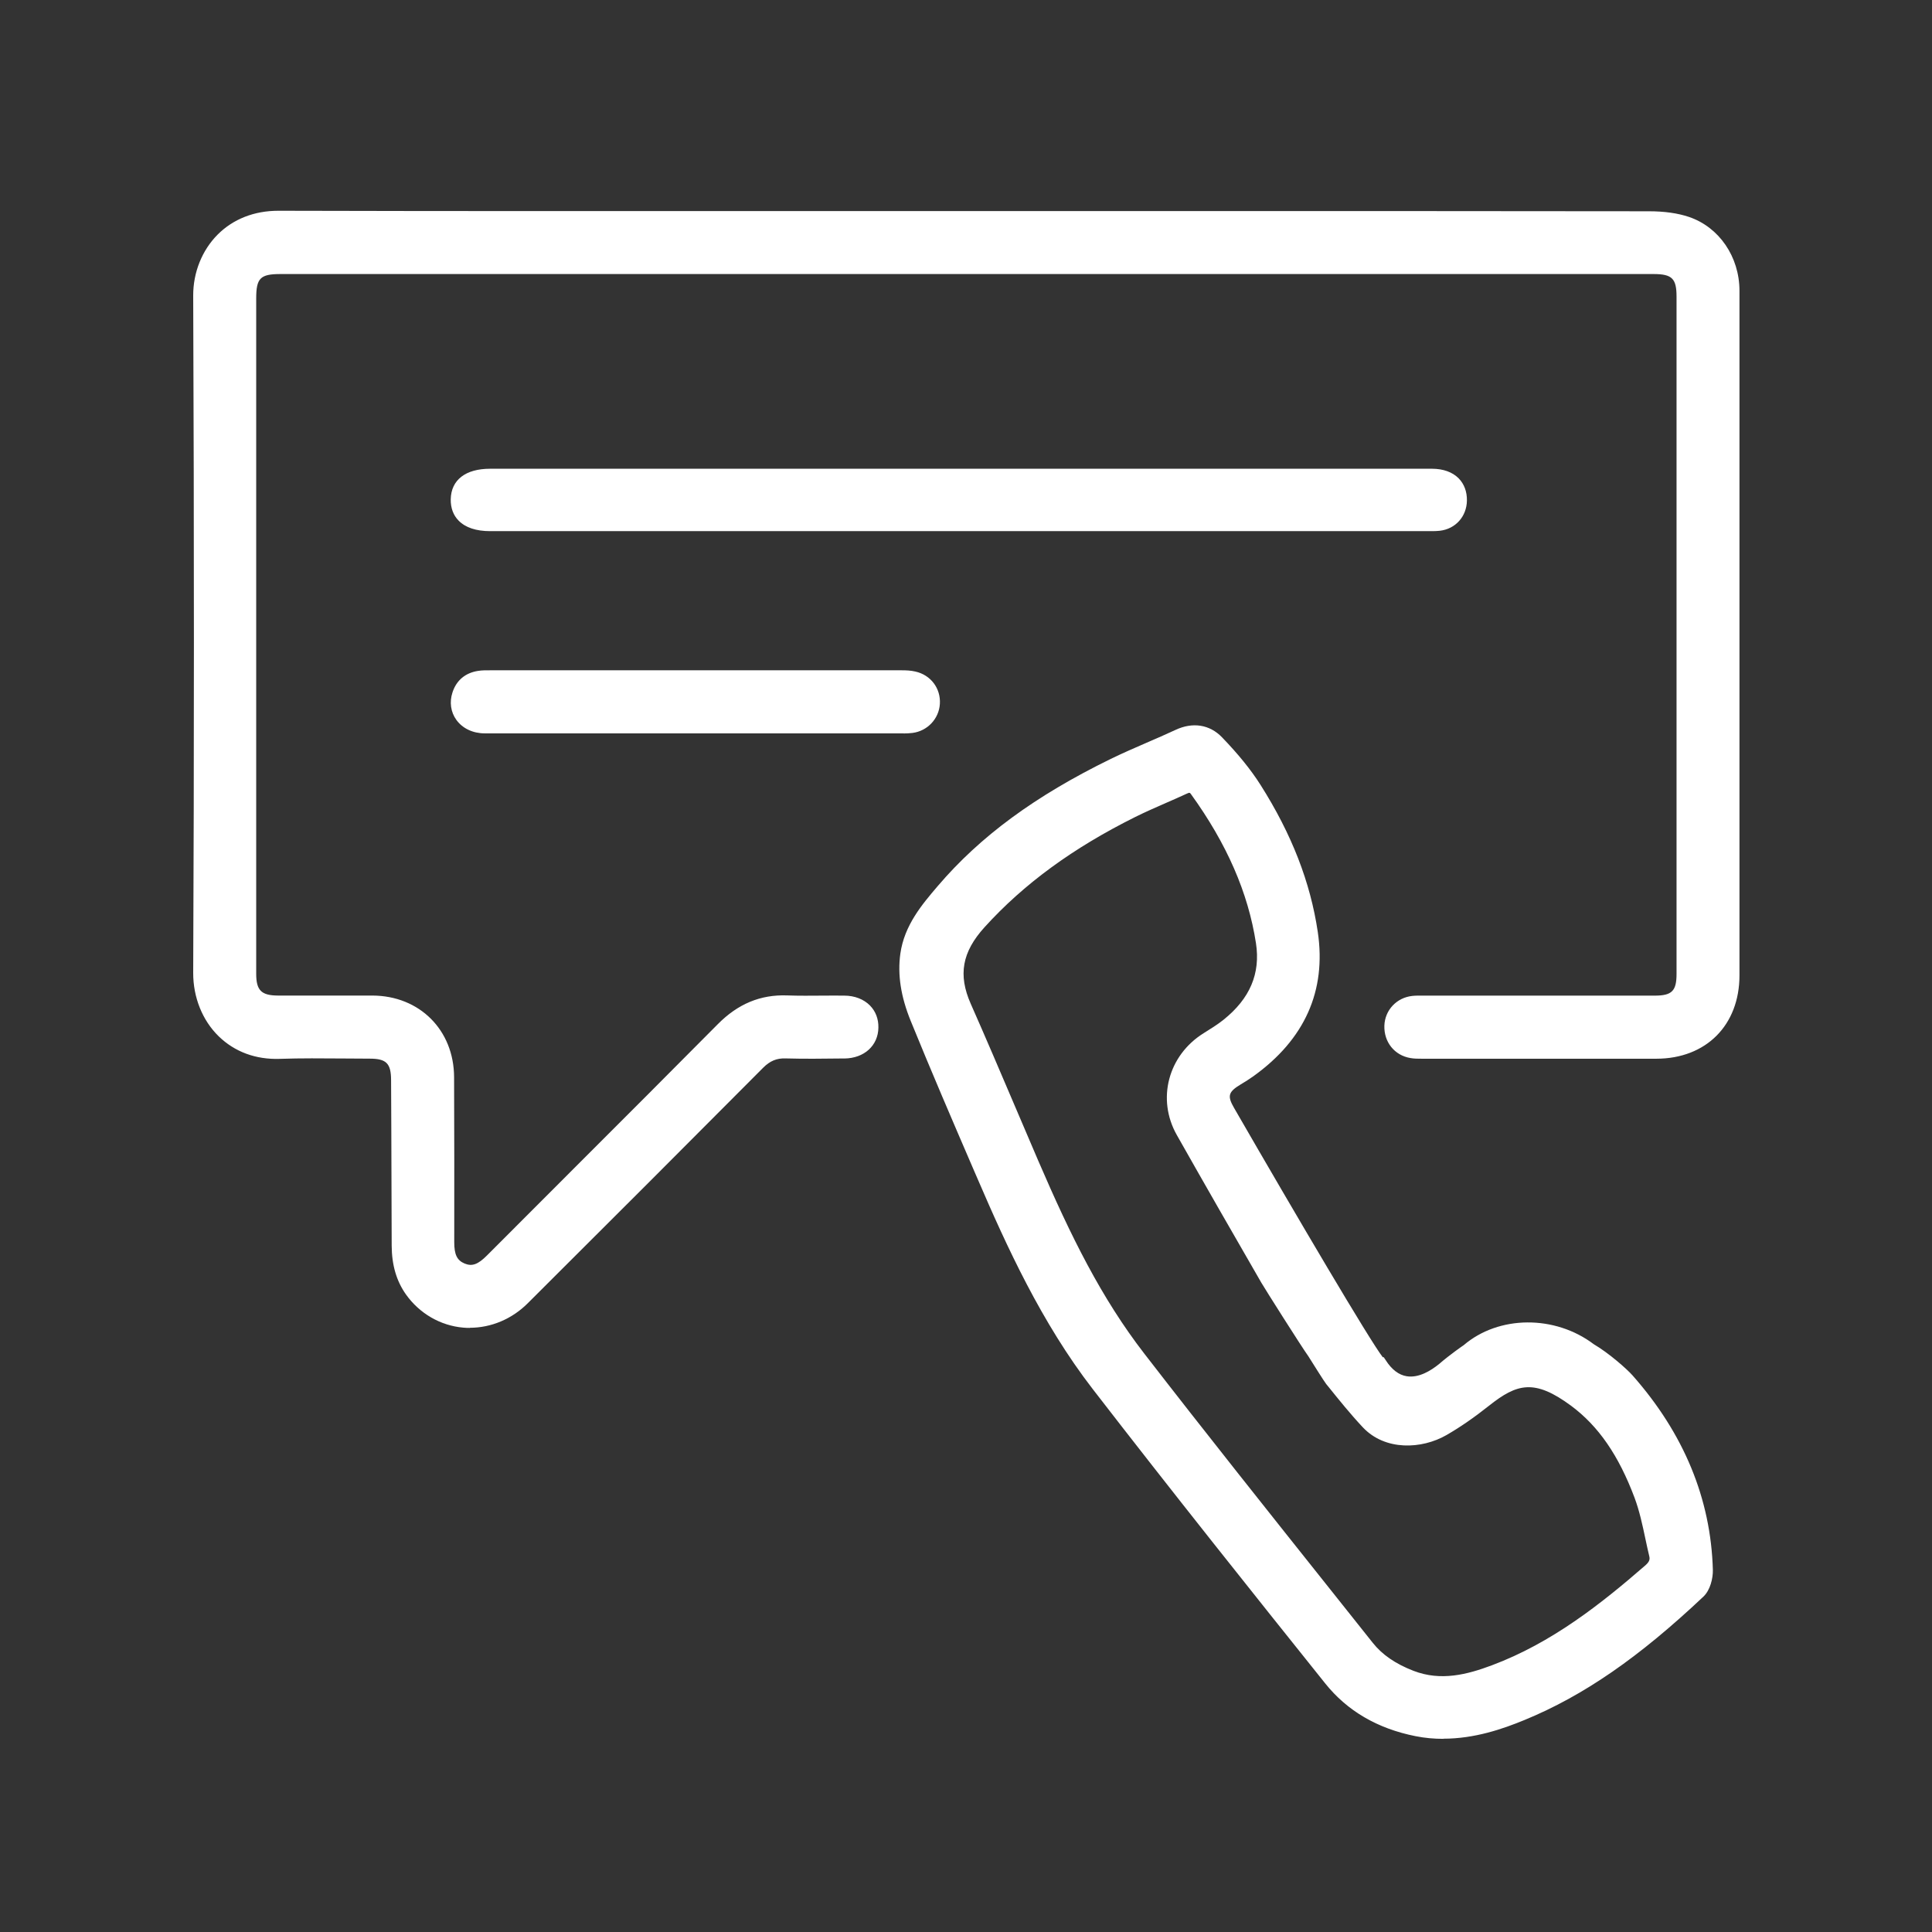
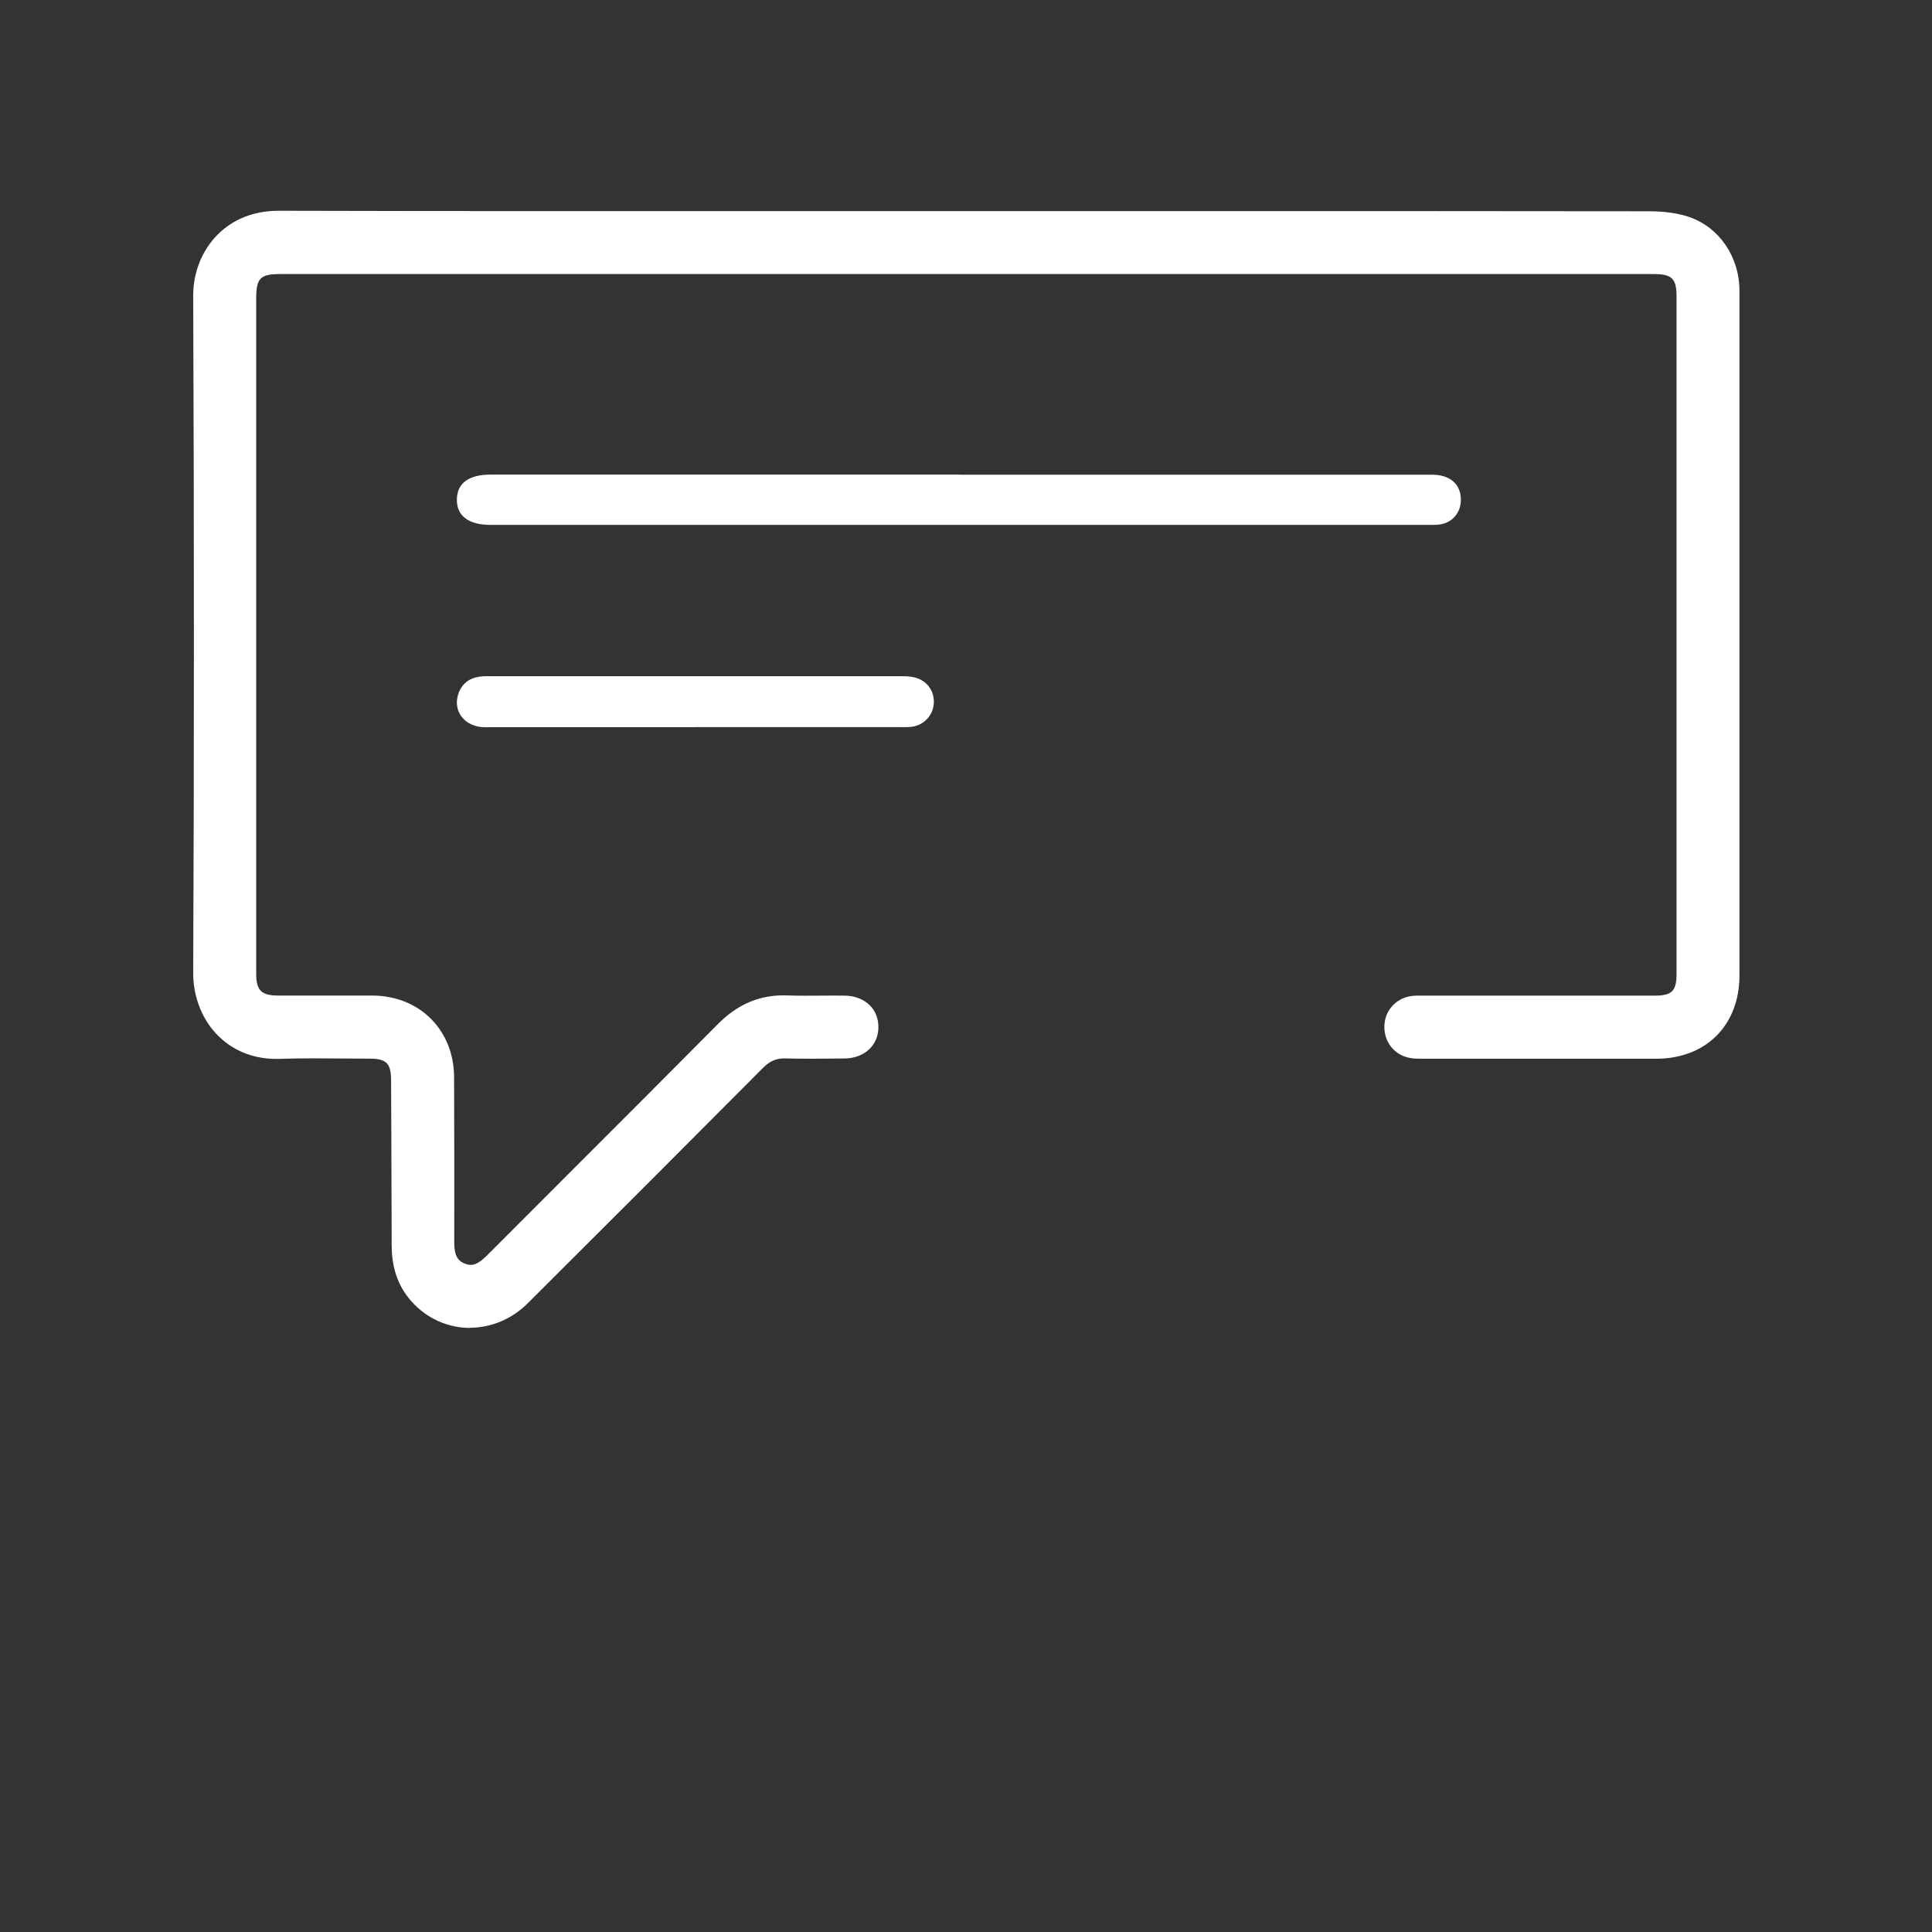
<svg xmlns="http://www.w3.org/2000/svg" width="110" height="110" viewBox="0 0 110 110" fill="none">
  <rect x="0" y="0" width="110" height="110" fill="#333333" stroke="none" />
  <path d="M55.069 12.368C68.001 12.368 80.937 12.364 93.87 12.381C94.596 12.381 95.36 12.451 96.045 12.684C97.668 13.232 98.689 14.797 98.689 16.565C98.689 23.723 98.689 30.88 98.689 38.037C98.689 43.87 98.689 49.708 98.689 55.541C98.689 58.173 96.938 59.937 94.305 59.937C89.851 59.941 85.396 59.937 80.946 59.937C80.751 59.937 80.555 59.937 80.365 59.908C79.626 59.783 79.144 59.177 79.169 58.417C79.194 57.712 79.729 57.134 80.448 57.06C80.659 57.039 80.875 57.047 81.087 57.047C85.463 57.047 89.838 57.047 94.214 57.047C95.376 57.047 95.804 56.624 95.804 55.469C95.804 42.612 95.804 29.759 95.804 16.902C95.804 15.673 95.393 15.274 94.152 15.274C68.092 15.274 42.029 15.274 15.97 15.274C14.624 15.274 14.242 15.66 14.242 17.014C14.242 29.829 14.242 42.645 14.242 55.461C14.242 56.595 14.691 57.047 15.832 57.047C17.622 57.047 19.411 57.047 21.2 57.047C23.712 57.056 25.497 58.837 25.506 61.353C25.514 64.483 25.522 67.613 25.514 70.748C25.514 71.424 25.643 71.997 26.319 72.279C27.004 72.562 27.494 72.222 27.968 71.748C32.347 67.356 36.748 62.984 41.111 58.579C42.149 57.533 43.324 56.989 44.802 57.043C45.89 57.08 46.982 57.043 48.069 57.051C49.041 57.06 49.68 57.654 49.668 58.521C49.655 59.356 49.024 59.933 48.074 59.941C46.965 59.953 45.857 59.966 44.748 59.937C44.117 59.92 43.648 60.123 43.2 60.572C38.745 65.051 34.278 69.523 29.798 73.982C27.889 75.887 24.908 75.659 23.388 73.517C22.84 72.74 22.641 71.868 22.637 70.93C22.633 67.8 22.616 64.669 22.604 61.535C22.599 60.368 22.189 59.945 21.034 59.941C19.324 59.941 17.609 59.895 15.899 59.949C13.121 60.04 11.324 57.915 11.336 55.403C11.394 42.55 11.39 29.693 11.336 16.835C11.328 14.548 12.964 12.347 15.849 12.352C28.918 12.381 41.987 12.364 55.056 12.364L55.069 12.368Z" fill="white" />
  <path d="M26.751 75.606C26.627 75.606 26.502 75.602 26.377 75.59C25.078 75.478 23.887 74.788 23.114 73.701C22.57 72.933 22.305 72.019 22.301 70.915C22.296 68.735 22.288 66.56 22.28 64.38L22.267 61.52C22.267 60.544 22.002 60.275 21.047 60.275C20.549 60.275 20.055 60.27 19.556 60.266C18.365 60.258 17.132 60.245 15.924 60.287C14.562 60.332 13.362 59.888 12.453 59.004C11.523 58.099 10.996 56.783 11 55.392C11.054 43.058 11.054 30.441 11 16.828C10.996 15.512 11.502 14.25 12.391 13.357C13.279 12.469 14.475 12 15.849 12H15.861C25.402 12.025 35.104 12.021 44.487 12.017H62.6C73.025 12.012 83.449 12.017 93.874 12.029C94.775 12.029 95.522 12.137 96.157 12.349C97.88 12.93 99.038 14.619 99.038 16.558C99.038 21.793 99.038 27.033 99.038 32.268V38.03V43.863V55.533C99.038 58.369 97.137 60.275 94.31 60.279C90.81 60.279 87.31 60.279 83.81 60.279H80.946C80.726 60.279 80.518 60.279 80.306 60.241C79.401 60.092 78.791 59.332 78.82 58.398C78.849 57.514 79.517 56.8 80.41 56.704C80.593 56.683 80.771 56.687 80.946 56.687H81.087H94.214C95.19 56.687 95.455 56.422 95.455 55.455C95.455 42.601 95.455 29.744 95.455 16.886C95.455 15.857 95.198 15.603 94.148 15.603H15.965C14.819 15.603 14.587 15.836 14.587 16.994V55.442C14.587 56.388 14.878 56.679 15.832 56.683C16.605 56.683 17.377 56.683 18.149 56.683C19.166 56.683 20.183 56.683 21.205 56.683C23.891 56.692 25.846 58.647 25.854 61.333C25.863 64.397 25.871 67.565 25.863 70.728C25.863 71.43 26.02 71.758 26.452 71.94C26.876 72.115 27.208 71.999 27.723 71.484C29.404 69.798 31.085 68.117 32.771 66.431C35.474 63.729 38.176 61.03 40.866 58.315C42.012 57.157 43.295 56.621 44.815 56.675C45.491 56.7 46.189 56.691 46.857 56.687C47.26 56.687 47.667 56.679 48.069 56.687C48.659 56.687 49.178 56.891 49.531 57.248C49.855 57.576 50.021 58.012 50.012 58.506C50 59.531 49.203 60.254 48.078 60.266H47.862C46.84 60.279 45.782 60.291 44.74 60.262C44.221 60.241 43.835 60.407 43.449 60.794C39.185 65.082 34.801 69.466 30.047 74.203C29.146 75.104 27.959 75.598 26.747 75.598L26.751 75.606ZM17.904 59.565C18.46 59.565 19.017 59.569 19.561 59.573C20.055 59.573 20.553 59.581 21.047 59.581C22.384 59.581 22.956 60.163 22.961 61.52L22.973 64.38C22.982 66.56 22.99 68.735 22.994 70.915C22.994 71.874 23.218 72.654 23.679 73.302C24.343 74.24 25.323 74.805 26.436 74.9C27.569 74.996 28.711 74.568 29.562 73.721C34.315 68.984 38.695 64.6 42.959 60.312C43.478 59.789 44.055 59.556 44.761 59.573C45.79 59.602 46.84 59.59 47.858 59.581H48.074C48.825 59.569 49.315 59.149 49.323 58.502C49.323 58.194 49.228 57.929 49.041 57.738C48.821 57.514 48.476 57.385 48.069 57.385C47.667 57.385 47.268 57.385 46.865 57.385C46.189 57.389 45.487 57.397 44.794 57.373C43.474 57.319 42.382 57.783 41.36 58.809C38.67 61.524 35.963 64.227 33.261 66.929C31.579 68.611 29.894 70.292 28.212 71.978C27.706 72.484 27.071 72.953 26.186 72.584C25.277 72.206 25.165 71.396 25.169 70.732C25.182 67.573 25.169 64.405 25.161 61.341C25.153 59.016 23.525 57.389 21.2 57.381C20.183 57.381 19.166 57.381 18.149 57.381C17.377 57.381 16.605 57.381 15.832 57.381C14.492 57.381 13.894 56.783 13.894 55.446V16.998C13.894 15.458 14.438 14.914 15.965 14.914H94.148C95.584 14.914 96.145 15.467 96.145 16.891C96.145 29.744 96.145 42.601 96.145 55.459C96.145 56.808 95.563 57.385 94.21 57.385H81.083H80.933C80.771 57.385 80.622 57.385 80.477 57.397C79.933 57.455 79.526 57.887 79.509 58.423C79.489 59.008 79.854 59.465 80.414 59.556C80.572 59.581 80.738 59.581 80.917 59.581H83.802C87.302 59.581 90.802 59.581 94.301 59.581C96.755 59.581 98.337 57.987 98.341 55.529V43.859V32.264C98.341 27.029 98.341 21.789 98.341 16.554C98.341 14.889 97.394 13.495 95.933 13.001C95.368 12.81 94.692 12.718 93.87 12.718C83.445 12.706 73.025 12.706 62.6 12.706H44.487C35.104 12.71 25.402 12.714 15.861 12.693H15.849C14.666 12.693 13.64 13.092 12.885 13.848C12.125 14.607 11.693 15.695 11.697 16.824C11.752 30.437 11.752 43.054 11.697 55.392C11.693 56.596 12.146 57.73 12.939 58.502C13.711 59.253 14.736 59.635 15.903 59.589C16.567 59.569 17.24 59.56 17.908 59.56L17.904 59.565Z" fill="white" />
-   <path d="M54.633 27.028C63.6 27.028 72.564 27.028 81.531 27.028C82.577 27.028 83.188 27.576 83.175 28.485C83.167 29.216 82.66 29.785 81.934 29.867C81.743 29.888 81.543 29.884 81.353 29.884C63.538 29.884 45.724 29.884 27.909 29.884C26.672 29.884 25.991 29.361 26.012 28.423C26.029 27.513 26.693 27.023 27.909 27.023C36.814 27.023 45.724 27.023 54.629 27.023L54.633 27.028Z" fill="white" />
-   <path d="M81.519 30.241H81.353H27.909C27.104 30.241 26.502 30.038 26.112 29.643C25.809 29.336 25.655 28.917 25.663 28.427C25.684 27.323 26.506 26.688 27.909 26.688H59.113C66.585 26.688 74.054 26.688 81.527 26.688C82.17 26.688 82.698 26.878 83.05 27.235C83.362 27.551 83.528 27.991 83.52 28.497C83.507 29.407 82.872 30.117 81.975 30.22C81.822 30.237 81.668 30.241 81.519 30.241ZM27.909 27.381C26.377 27.381 26.361 28.178 26.357 28.439C26.352 28.747 26.431 28.979 26.606 29.158C26.855 29.415 27.307 29.548 27.909 29.548H81.436C81.597 29.548 81.751 29.548 81.892 29.531C82.444 29.465 82.818 29.046 82.826 28.489C82.826 28.165 82.739 27.908 82.556 27.721C82.336 27.497 81.979 27.381 81.527 27.381C74.054 27.381 66.585 27.381 59.113 27.381H27.909Z" fill="white" />
+   <path d="M54.633 27.028C63.6 27.028 72.564 27.028 81.531 27.028C82.577 27.028 83.188 27.576 83.175 28.485C83.167 29.216 82.66 29.785 81.934 29.867C81.743 29.888 81.543 29.884 81.353 29.884C63.538 29.884 45.724 29.884 27.909 29.884C26.672 29.884 25.991 29.361 26.012 28.423C26.029 27.513 26.693 27.023 27.909 27.023C36.814 27.023 45.724 27.023 54.629 27.023Z" fill="white" />
  <path d="M39.554 41.403C35.569 41.403 31.588 41.403 27.602 41.403C26.477 41.403 25.767 40.51 26.091 39.522C26.278 38.953 26.689 38.621 27.274 38.53C27.523 38.492 27.776 38.501 28.03 38.501C35.801 38.501 43.577 38.501 51.349 38.501C51.582 38.501 51.818 38.509 52.042 38.563C52.765 38.725 53.213 39.335 53.167 40.049C53.126 40.726 52.607 41.291 51.914 41.378C51.627 41.415 51.333 41.398 51.042 41.398C47.214 41.398 43.386 41.398 39.559 41.398L39.554 41.403Z" fill="white" />
-   <path d="M51.445 41.755C51.374 41.755 51.303 41.755 51.237 41.755H51.038H36.001C33.203 41.755 30.4 41.755 27.602 41.755C26.925 41.755 26.332 41.473 25.983 40.987C25.663 40.543 25.58 39.974 25.763 39.422C25.987 38.733 26.494 38.309 27.224 38.197C27.453 38.16 27.681 38.164 27.897 38.164H28.03C35.801 38.164 43.577 38.164 51.349 38.164C51.578 38.164 51.847 38.172 52.117 38.235C52.993 38.43 53.57 39.194 53.512 40.082C53.458 40.929 52.802 41.622 51.955 41.73C51.781 41.751 51.611 41.76 51.445 41.76V41.755ZM51.038 41.058H51.245C51.465 41.062 51.669 41.066 51.868 41.041C52.387 40.975 52.79 40.551 52.819 40.036C52.852 39.484 52.512 39.032 51.964 38.907C51.76 38.862 51.54 38.858 51.345 38.858C43.573 38.858 35.797 38.858 28.026 38.858H27.889C27.689 38.858 27.498 38.857 27.324 38.882C26.859 38.953 26.56 39.202 26.419 39.638C26.307 39.983 26.348 40.315 26.544 40.581C26.764 40.884 27.15 41.062 27.602 41.062C30.4 41.066 33.203 41.062 36.001 41.062H51.038V41.058Z" fill="white" />
-   <path d="M97.162 89.397C97.045 85.216 95.418 81.642 92.674 78.54C92.391 78.221 91.383 77.316 90.536 76.826C88.535 75.302 85.516 75.174 83.516 76.876C83.516 76.876 82.768 77.382 82.141 77.93C81.037 78.831 79.617 79.238 78.592 77.636C78.301 77.669 71.758 66.385 69.952 63.254C69.458 62.395 69.591 61.959 70.455 61.44C70.687 61.299 70.92 61.154 71.14 60.996C73.842 59.053 75.175 56.512 74.673 53.116C74.228 50.119 73.066 47.404 71.463 44.871C70.857 43.912 70.102 43.032 69.313 42.21C68.707 41.579 67.901 41.467 67.05 41.866C65.838 42.434 64.584 42.92 63.385 43.51C59.706 45.311 56.323 47.524 53.637 50.675C52.715 51.755 51.802 52.851 51.594 54.337C51.416 55.611 51.694 56.832 52.163 57.986C53.392 61.008 54.687 64.001 55.978 66.995C57.772 71.159 59.702 75.269 62.488 78.873C66.839 84.498 71.264 90.065 75.71 95.616C76.96 97.177 78.666 98.107 80.647 98.501C82.76 98.921 84.744 98.397 86.666 97.605C90.515 96.014 93.733 93.482 96.73 90.655C97.016 90.381 97.17 89.82 97.157 89.397H97.162ZM93.911 89.372C91.229 91.705 88.439 93.864 85.068 95.126C83.54 95.699 81.979 96.069 80.352 95.438C79.389 95.064 78.525 94.532 77.886 93.731C73.531 88.255 69.155 82.796 64.875 77.262C62.28 73.907 60.466 70.088 58.793 66.206C57.51 63.23 56.256 60.236 54.949 57.268C54.16 55.474 54.459 54.017 55.791 52.543C58.266 49.816 61.23 47.802 64.489 46.183C65.444 45.71 66.44 45.315 67.407 44.867C67.698 44.734 67.901 44.726 68.105 45.008C69.981 47.611 71.364 50.426 71.858 53.631C72.165 55.607 71.385 57.118 69.882 58.318C69.521 58.609 69.122 58.858 68.723 59.103C66.855 60.261 66.237 62.532 67.312 64.438C68.898 67.244 70.504 70.042 72.115 72.836C72.302 73.16 74.365 76.432 74.793 77.029C74.793 77.029 75.665 78.429 75.781 78.57C76.45 79.4 77.118 80.239 77.844 81.015C79.036 82.281 80.966 82.09 82.17 81.397C83.009 80.915 83.806 80.346 84.562 79.744C86.168 78.47 87.335 78.034 89.647 79.744C91.491 81.11 92.591 83.041 93.38 85.133C93.787 86.213 93.961 87.379 94.231 88.508C94.314 88.857 94.185 89.115 93.899 89.364L93.911 89.372Z" fill="white" />
-   <path d="M82.174 99.002C81.66 99.002 81.128 98.957 80.589 98.849C78.434 98.421 76.703 97.413 75.449 95.843C71.463 90.865 66.772 84.987 62.222 79.096C59.295 75.31 57.307 70.942 55.671 67.144L55.451 66.637C54.251 63.855 53.014 60.982 51.852 58.126C51.287 56.739 51.096 55.49 51.262 54.298C51.49 52.679 52.495 51.5 53.383 50.458C55.804 47.618 58.938 45.314 63.243 43.209C63.916 42.882 64.609 42.579 65.282 42.288C65.83 42.051 66.378 41.815 66.918 41.562C67.906 41.096 68.873 41.25 69.575 41.977C70.504 42.94 71.223 43.828 71.771 44.692C73.543 47.49 74.61 50.23 75.03 53.069C75.524 56.411 74.291 59.177 71.356 61.281C71.111 61.456 70.862 61.613 70.646 61.738C69.932 62.17 69.865 62.394 70.264 63.083C73.9 69.385 77.998 76.335 78.729 77.273H78.783L78.899 77.447C79.239 77.979 79.642 78.286 80.091 78.357C80.78 78.469 81.473 78.037 81.938 77.659C82.565 77.116 83.304 76.609 83.337 76.588C85.33 74.886 88.522 74.857 90.743 76.534C91.607 77.04 92.636 77.954 92.948 78.307C95.871 81.612 97.411 85.34 97.523 89.383C97.535 89.861 97.373 90.537 96.987 90.903C93.313 94.369 90.175 96.537 86.816 97.923C85.55 98.446 83.951 98.994 82.183 98.994L82.174 99.002ZM68.018 41.989C67.719 41.989 67.436 42.08 67.204 42.188C66.656 42.446 66.096 42.69 65.552 42.923C64.887 43.209 64.202 43.509 63.542 43.828C59.324 45.892 56.26 48.142 53.902 50.907C53.035 51.924 52.138 52.974 51.939 54.394C51.789 55.457 51.968 56.594 52.483 57.861C53.641 60.708 54.878 63.581 56.074 66.359L56.294 66.865C57.913 70.627 59.881 74.948 62.758 78.668C67.308 84.555 71.995 90.434 75.976 95.407C77.126 96.844 78.72 97.774 80.709 98.168C82.926 98.608 84.985 97.931 86.529 97.292C89.805 95.938 92.877 93.817 96.489 90.409C96.676 90.235 96.817 89.786 96.809 89.412C96.701 85.481 95.26 81.998 92.408 78.776C92.13 78.46 91.15 77.593 90.357 77.132L90.32 77.107C88.352 75.609 85.521 75.625 83.736 77.145C83.698 77.174 82.968 77.671 82.365 78.195C81.535 78.871 80.705 79.162 79.962 79.046C79.314 78.942 78.758 78.539 78.309 77.846C77.944 77.477 77.126 76.185 74.54 71.81C72.418 68.223 70.094 64.2 69.649 63.428C69.06 62.407 69.234 61.767 70.276 61.14C70.475 61.02 70.712 60.874 70.936 60.713C73.68 58.741 74.789 56.271 74.328 53.165C73.921 50.421 72.888 47.768 71.169 45.057C70.646 44.235 69.957 43.38 69.06 42.454C68.723 42.105 68.354 41.985 68.009 41.985L68.018 41.989ZM82.125 96.121C81.506 96.121 80.871 96.022 80.228 95.773C79.09 95.333 78.235 94.739 77.616 93.958L75.237 90.969C71.729 86.564 68.105 82.014 64.601 77.485C61.961 74.072 60.096 70.12 58.473 66.355C58.025 65.317 57.581 64.275 57.136 63.237C56.323 61.327 55.48 59.355 54.629 57.425C53.799 55.544 54.085 53.925 55.534 52.326C57.826 49.798 60.707 47.693 64.335 45.887C64.912 45.601 65.51 45.339 66.087 45.09C66.482 44.92 66.876 44.745 67.262 44.567C67.436 44.484 67.968 44.239 68.387 44.82C70.492 47.739 71.742 50.612 72.203 53.593C72.505 55.56 71.8 57.246 70.102 58.604C69.716 58.911 69.288 59.177 68.91 59.413C67.175 60.489 66.635 62.539 67.619 64.287C69.238 67.151 70.878 70.004 72.422 72.682C72.589 72.972 74.652 76.243 75.084 76.845C75.515 77.534 75.989 78.282 76.059 78.373L76.155 78.49C76.778 79.266 77.421 80.067 78.11 80.798C79.136 81.886 80.85 81.782 82.013 81.117C82.752 80.694 83.524 80.163 84.362 79.494C86.127 78.091 87.464 77.709 89.871 79.486C91.536 80.719 92.761 82.484 93.72 85.033C94.019 85.826 94.198 86.664 94.368 87.478C94.438 87.802 94.505 88.129 94.584 88.449C94.692 88.902 94.546 89.296 94.144 89.645C91.561 91.895 88.688 94.154 85.193 95.461C84.267 95.81 83.225 96.121 82.129 96.121H82.125ZM67.723 45.136C67.69 45.136 67.64 45.157 67.557 45.194C67.162 45.377 66.764 45.551 66.365 45.725C65.797 45.974 65.207 46.232 64.647 46.51C61.097 48.275 58.286 50.329 56.053 52.795C54.778 54.203 54.542 55.502 55.268 57.147C56.123 59.081 56.966 61.057 57.78 62.967C58.224 64.005 58.668 65.047 59.113 66.085C60.968 70.39 62.704 73.902 65.149 77.066C68.649 81.591 72.273 86.141 75.777 90.541L78.156 93.531C78.695 94.212 79.455 94.734 80.477 95.129C82.042 95.735 83.549 95.337 84.944 94.814C88.34 93.543 91.15 91.326 93.683 89.122C93.919 88.914 93.944 88.777 93.903 88.607C93.824 88.279 93.753 87.947 93.683 87.619C93.517 86.83 93.342 86.016 93.064 85.273C92.155 82.853 91.005 81.192 89.452 80.038C87.368 78.498 86.372 78.772 84.786 80.03C83.918 80.719 83.121 81.267 82.349 81.711C80.95 82.513 78.866 82.616 77.595 81.267C76.89 80.516 76.238 79.706 75.607 78.921L75.511 78.805C75.395 78.66 74.706 77.56 74.498 77.228C74.083 76.647 72.028 73.396 71.812 73.026C70.268 70.349 68.624 67.492 67.005 64.627C65.846 62.581 66.507 60.086 68.532 58.824C68.91 58.587 69.305 58.346 69.658 58.064C71.169 56.856 71.775 55.427 71.509 53.7C71.065 50.828 69.857 48.055 67.818 45.227C67.777 45.169 67.756 45.14 67.715 45.14L67.723 45.136Z" fill="white" />
</svg>